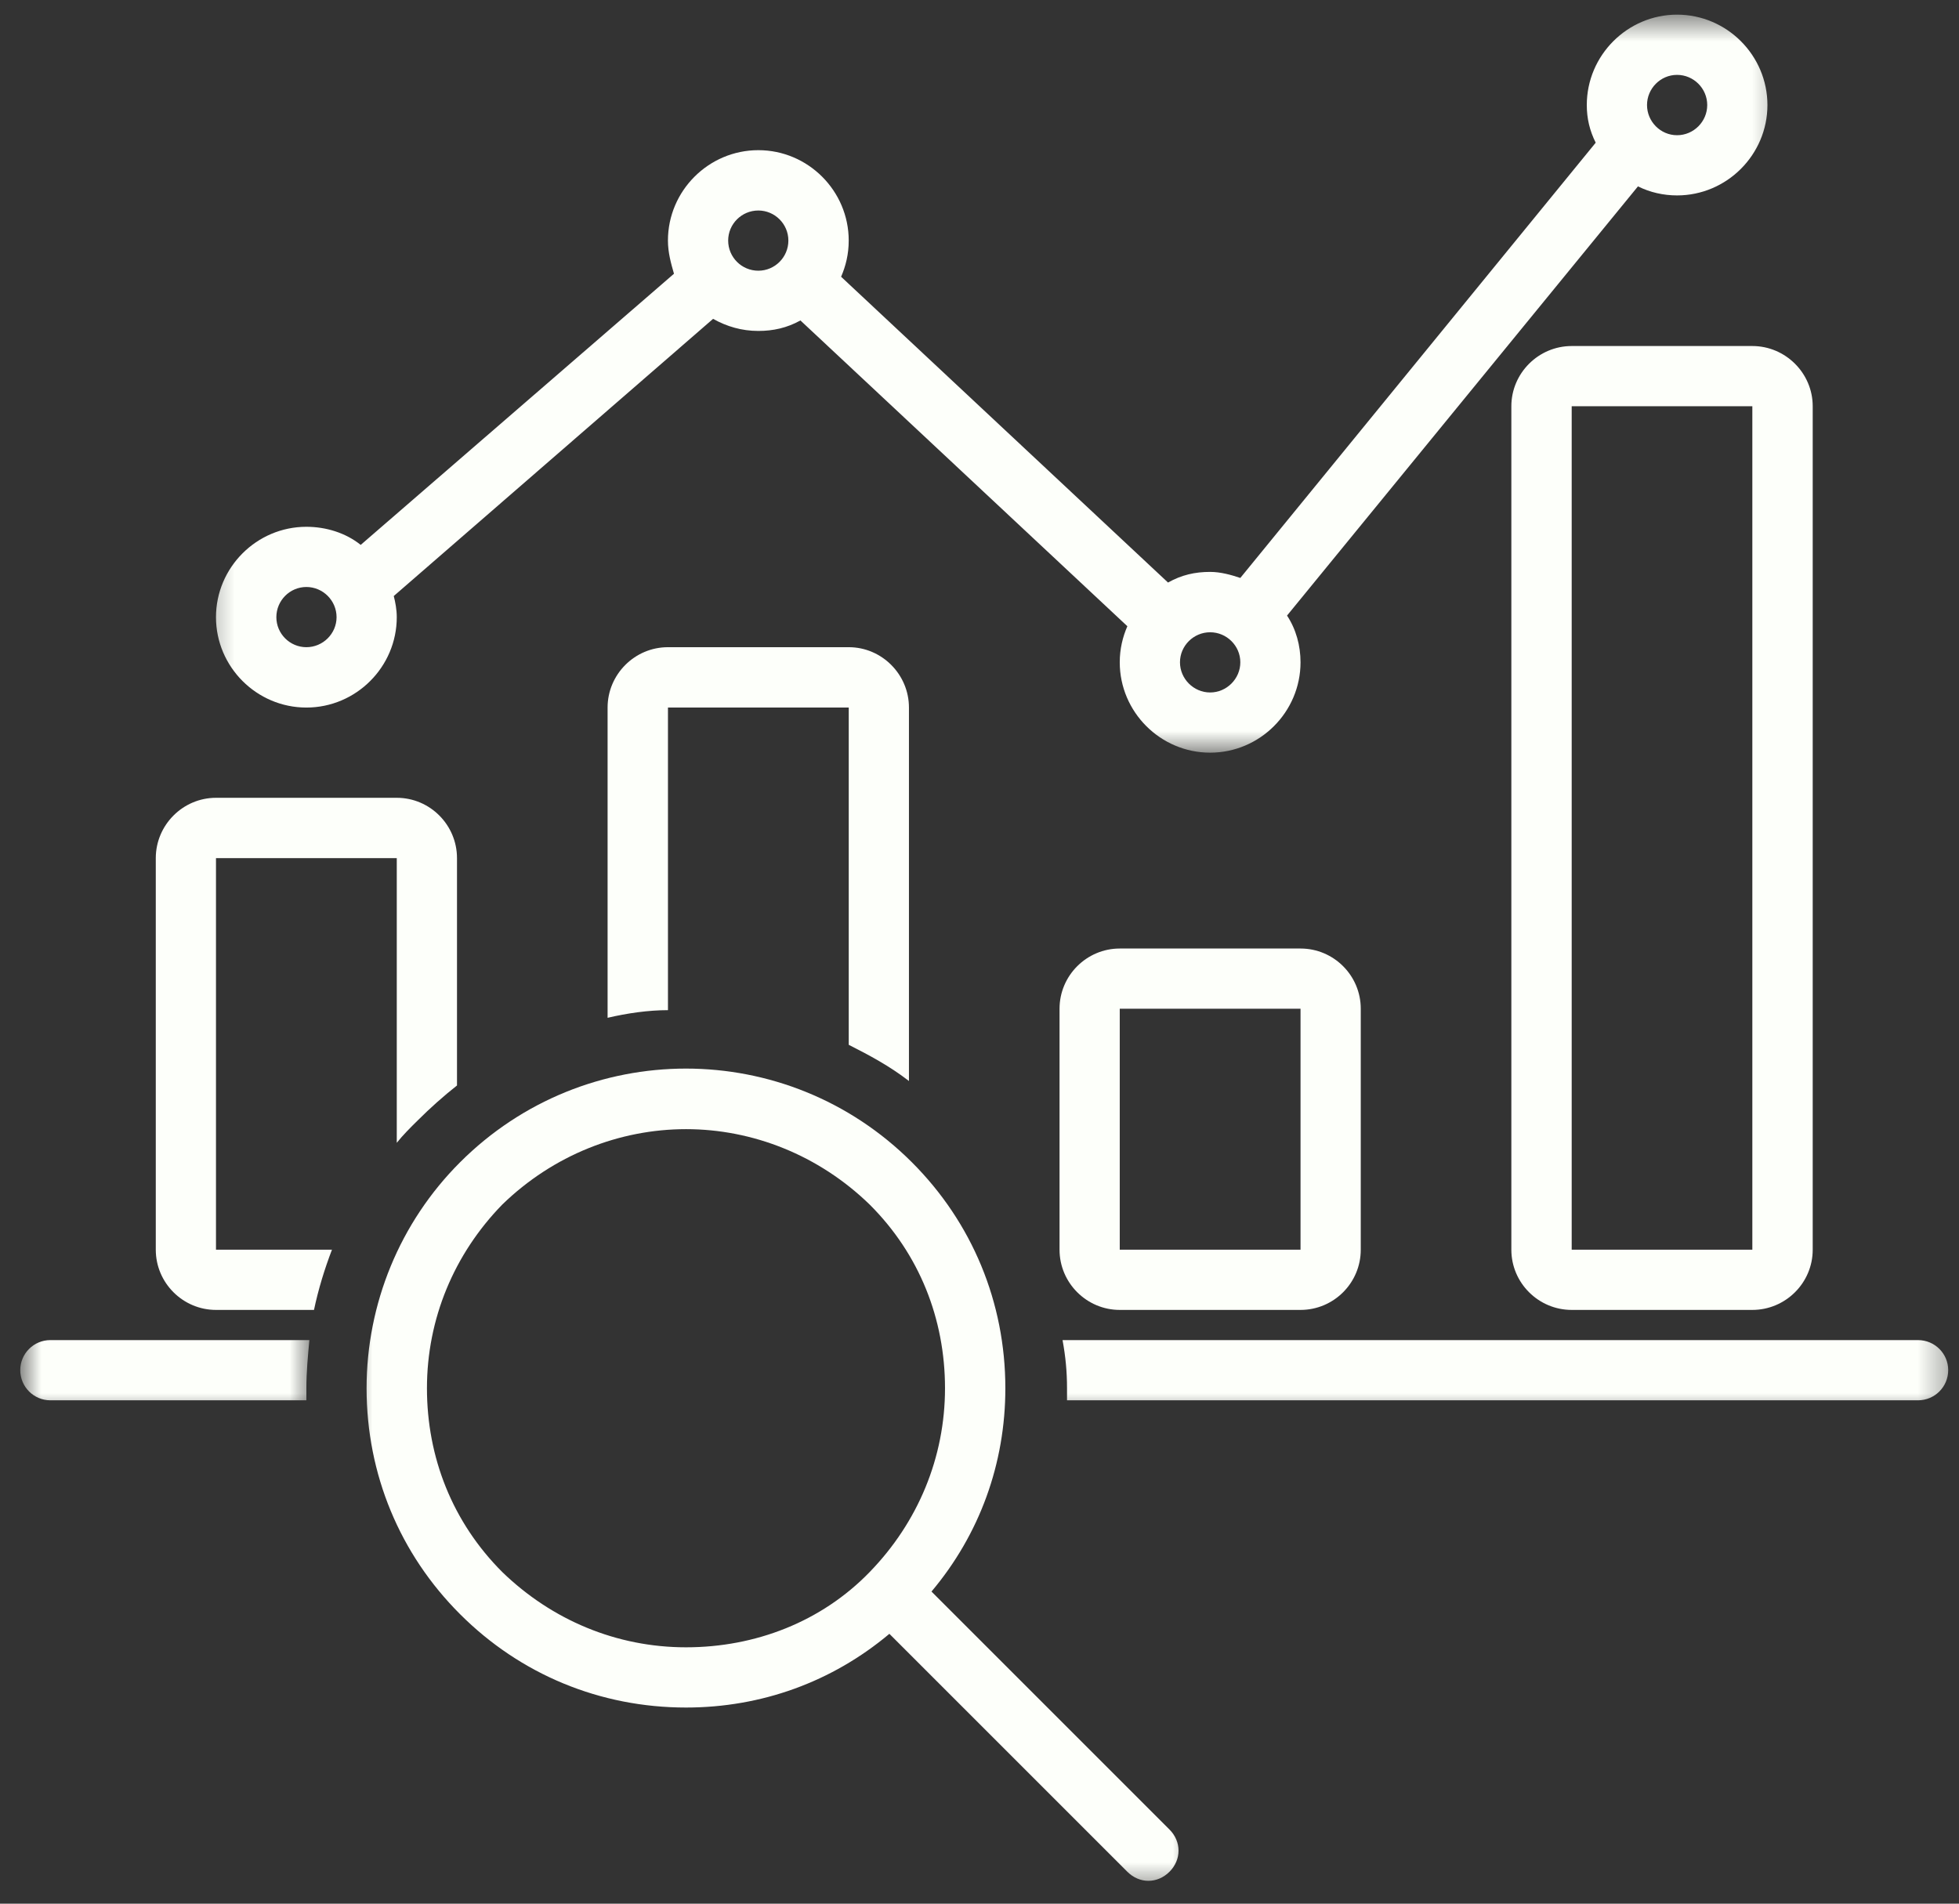
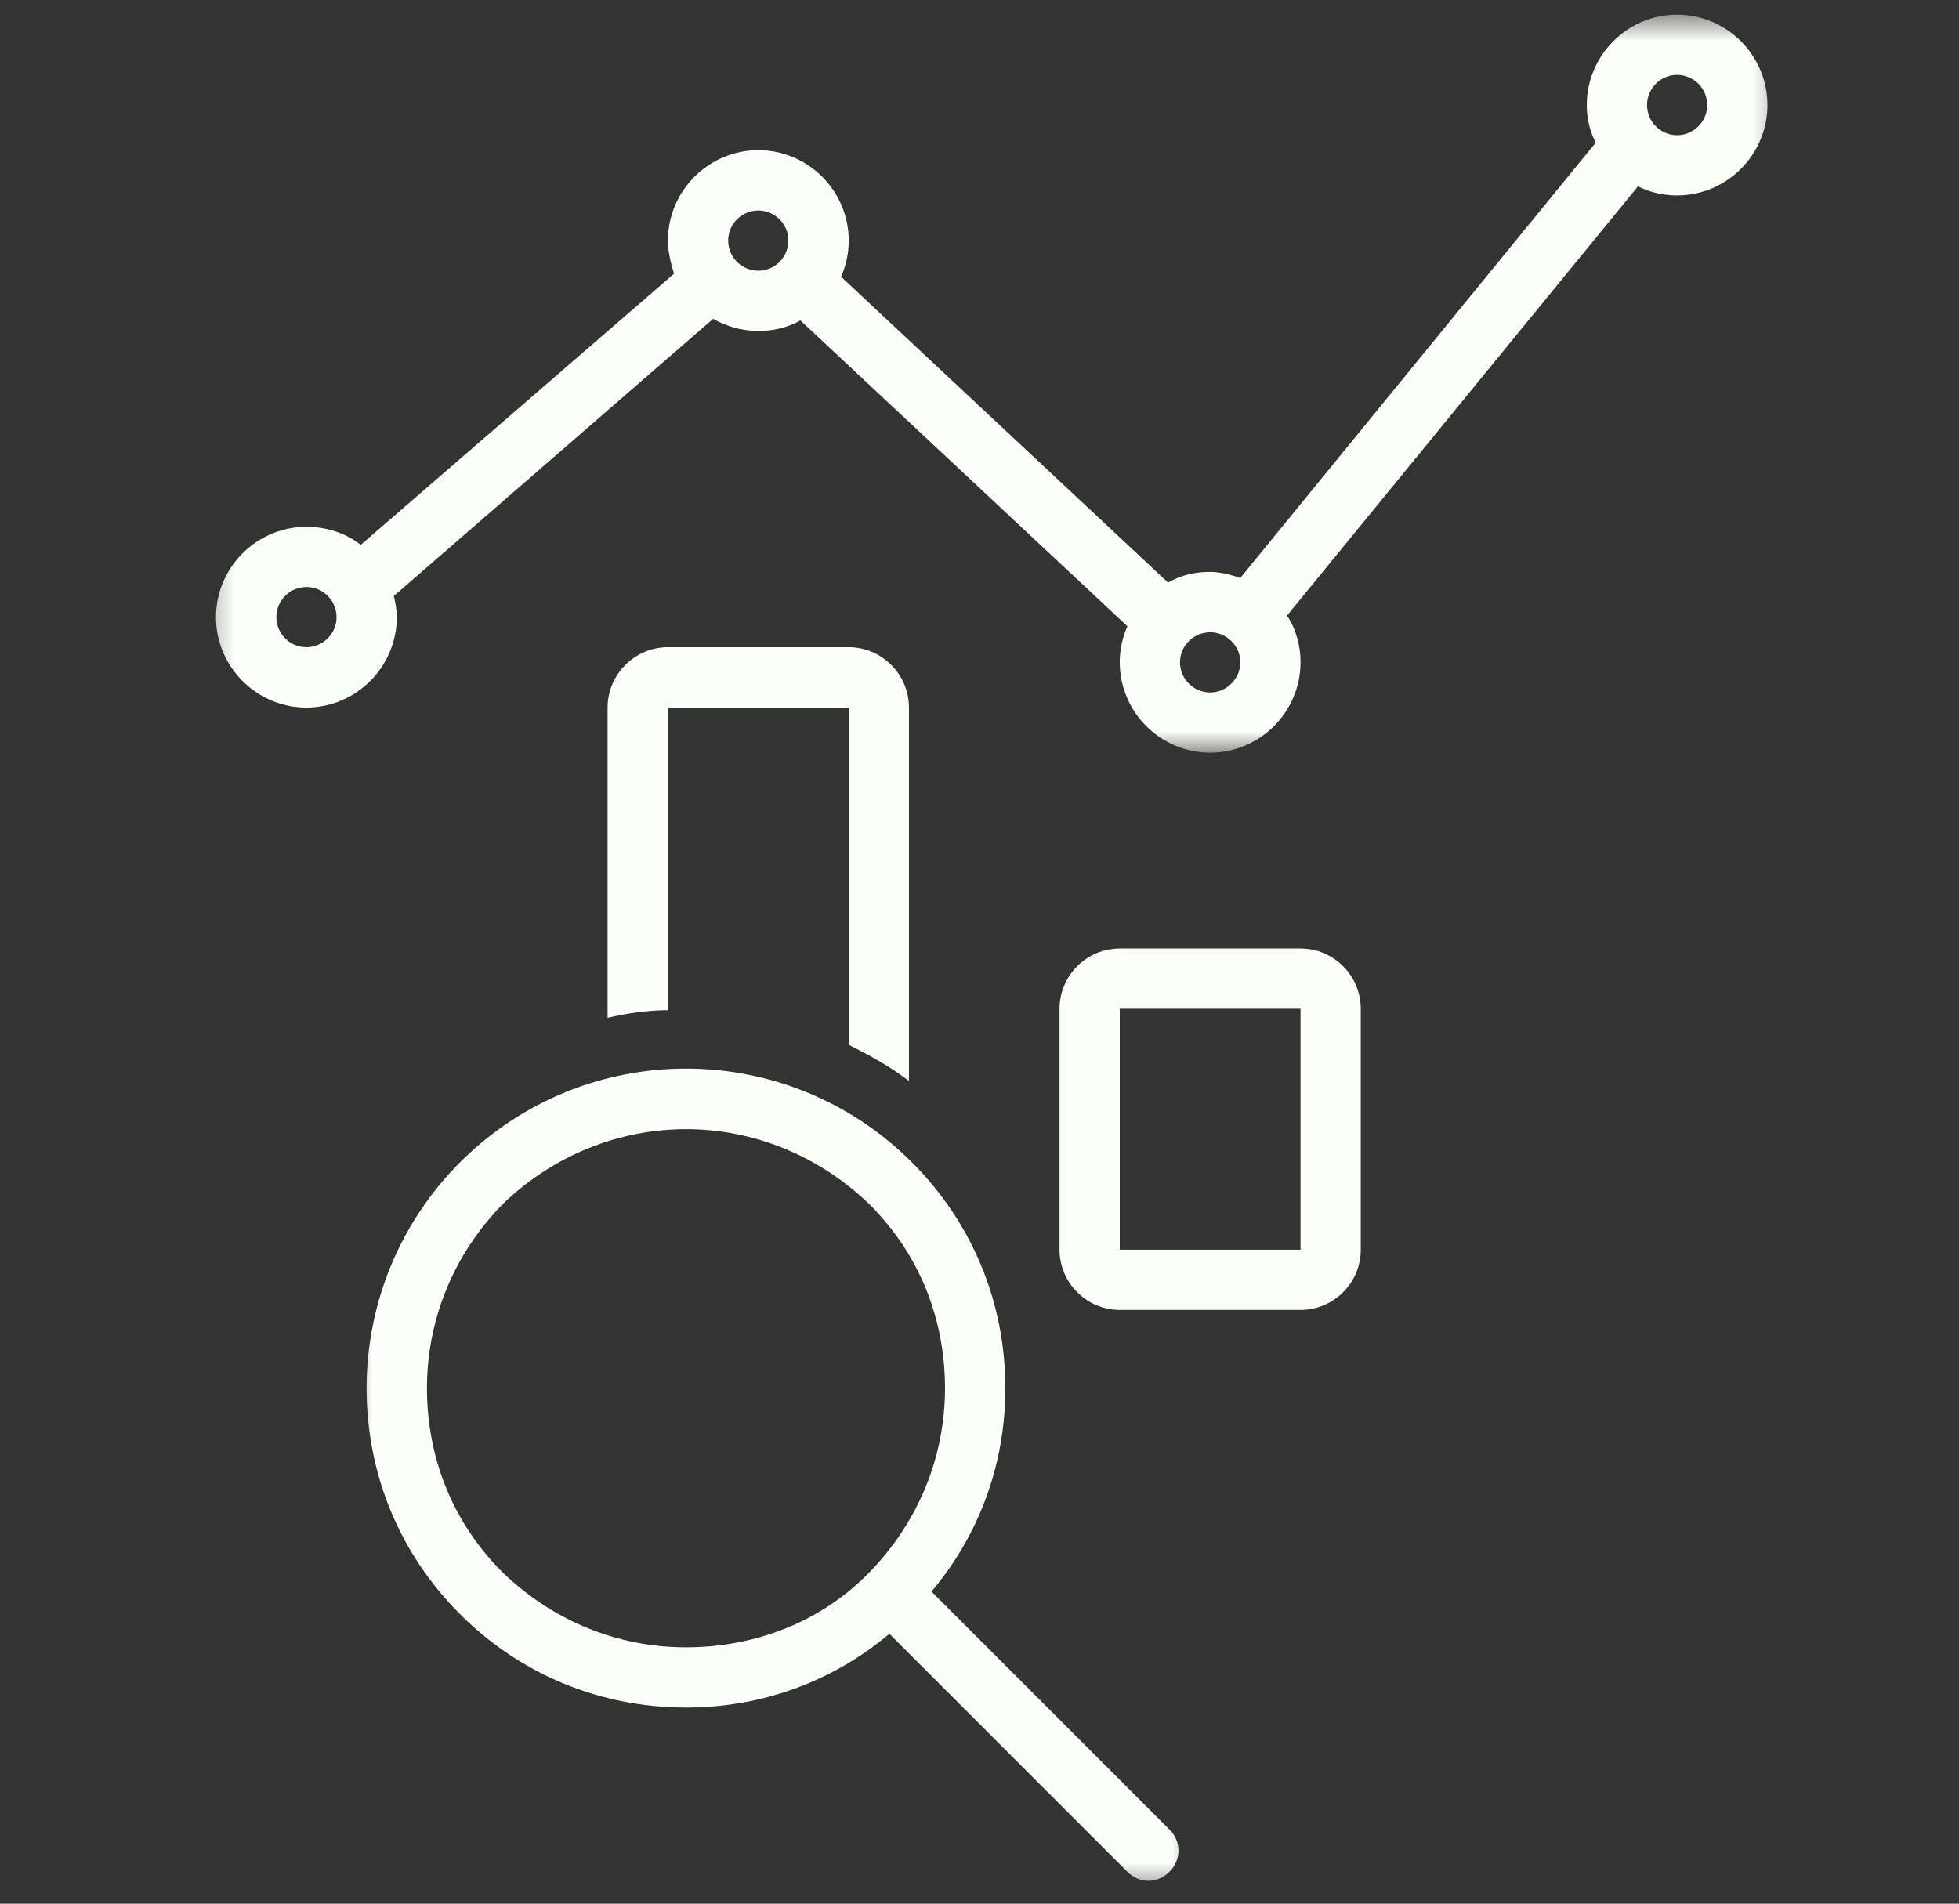
<svg xmlns="http://www.w3.org/2000/svg" width="71" height="69" viewBox="0 0 71 69" fill="none">
  <rect x="0" y="0" width="71" height="69" fill="#333333" stroke="none" />
  <path d="M40.583 47.479H47.135C48.338 47.479 49.318 46.5 49.318 45.297V36.562C49.318 35.359 48.338 34.38 47.135 34.38H40.583C39.385 34.38 38.401 35.359 38.401 36.562V45.297C38.401 46.5 39.385 47.479 40.583 47.479ZM40.583 36.562H47.135V45.297H40.583V36.562Z" fill="#FDFFFA" />
-   <path d="M56.963 12.542C55.76 12.542 54.776 13.526 54.776 14.724V45.297C54.776 46.5 55.76 47.479 56.963 47.479H63.51C64.713 47.479 65.698 46.5 65.698 45.297V14.724C65.698 13.526 64.713 12.542 63.51 12.542H56.963ZM56.963 45.297V14.724H63.51V45.297H56.963Z" fill="#FDFFFA" />
  <mask id="mask0_38_28755" style="mask-type:luminance" maskUnits="userSpaceOnUse" x="7" y="0" width="58" height="28">
    <path d="M7.333 0.531H64.667V27.333H7.333V0.531Z" fill="white" />
  </mask>
  <g mask="url(#mask0_38_28755)">
    <path d="M11.104 25.646C12.906 25.646 14.38 24.172 14.38 22.37C14.38 22.094 14.328 21.823 14.271 21.604L25.844 11.557C26.338 11.833 26.88 11.995 27.484 11.995C28.026 11.995 28.521 11.885 29.01 11.615L40.859 22.698C40.693 23.078 40.583 23.516 40.583 24.005C40.583 25.807 42.057 27.281 43.859 27.281C45.661 27.281 47.135 25.807 47.135 24.005C47.135 23.406 46.974 22.807 46.646 22.312L59.365 6.755C59.802 6.974 60.292 7.083 60.781 7.083C62.583 7.083 64.057 5.609 64.057 3.807C64.057 2.005 62.583 0.531 60.781 0.531C58.984 0.531 57.51 2.005 57.51 3.807C57.51 4.297 57.615 4.734 57.833 5.172L44.953 20.948C44.625 20.838 44.24 20.729 43.859 20.729C43.312 20.729 42.823 20.838 42.333 21.115L30.484 10.031C30.651 9.646 30.76 9.214 30.76 8.719C30.76 6.917 29.287 5.443 27.484 5.443C25.682 5.443 24.208 6.917 24.208 8.719C24.208 9.156 24.318 9.542 24.427 9.922L13.073 19.75C12.526 19.312 11.812 19.094 11.104 19.094C9.302 19.094 7.828 20.568 7.828 22.37C7.828 24.172 9.302 25.646 11.104 25.646ZM60.781 2.714C61.385 2.714 61.875 3.208 61.875 3.807C61.875 4.406 61.385 4.901 60.781 4.901C60.182 4.901 59.693 4.406 59.693 3.807C59.693 3.208 60.182 2.714 60.781 2.714ZM44.953 24.005C44.953 24.604 44.458 25.099 43.859 25.099C43.26 25.099 42.766 24.604 42.766 24.005C42.766 23.406 43.26 22.917 43.859 22.917C44.458 22.917 44.953 23.406 44.953 24.005ZM27.484 7.63C28.083 7.63 28.573 8.12 28.573 8.719C28.573 9.323 28.083 9.812 27.484 9.812C26.88 9.812 26.391 9.323 26.391 8.719C26.391 8.12 26.88 7.63 27.484 7.63ZM11.104 21.276C11.703 21.276 12.198 21.766 12.198 22.37C12.198 22.969 11.703 23.458 11.104 23.458C10.505 23.458 10.016 22.969 10.016 22.37C10.016 21.766 10.505 21.276 11.104 21.276Z" fill="#FDFFFA" />
  </g>
  <mask id="mask1_38_28755" style="mask-type:luminance" maskUnits="userSpaceOnUse" x="38" y="47" width="33" height="5">
-     <path d="M38 47.333H70.688V51.333H38V47.333Z" fill="white" />
-   </mask>
+     </mask>
  <g mask="url(#mask1_38_28755)">
-     <path d="M38.672 50.318C38.672 50.484 38.672 50.594 38.672 50.755H69.516C70.12 50.755 70.609 50.266 70.609 49.661C70.609 49.062 70.12 48.573 69.516 48.573H38.51C38.62 49.172 38.672 49.719 38.672 50.318Z" fill="#FDFFFA" />
-   </g>
+     </g>
  <mask id="mask2_38_28755" style="mask-type:luminance" maskUnits="userSpaceOnUse" x="0" y="47" width="12" height="5">
-     <path d="M0.719 47.333H11.333V51.333H0.719V47.333Z" fill="white" />
-   </mask>
+     </mask>
  <g mask="url(#mask2_38_28755)">
    <path d="M1.823 50.755H11.104C11.104 50.594 11.104 50.484 11.104 50.318C11.104 49.719 11.162 49.12 11.213 48.573H1.823C1.224 48.573 0.734 49.062 0.734 49.661C0.734 50.266 1.224 50.755 1.823 50.755Z" fill="#FDFFFA" />
  </g>
  <path d="M30.761 25.646V37.87C31.521 38.255 32.234 38.635 32.943 39.182V25.646C32.943 24.443 31.959 23.458 30.761 23.458H24.209C23.005 23.458 22.021 24.443 22.021 25.646V36.891C22.735 36.724 23.495 36.614 24.209 36.614V25.646H30.761Z" fill="#FDFFFA" />
-   <path d="M7.828 47.479H11.38C11.542 46.714 11.761 46.005 12.031 45.297H7.828V31.104H14.38V41.422C14.599 41.146 14.87 40.875 15.146 40.604C15.584 40.167 16.073 39.729 16.563 39.344V31.104C16.563 29.901 15.584 28.917 14.38 28.917H7.828C6.63 28.917 5.646 29.901 5.646 31.104V45.297C5.646 46.5 6.63 47.479 7.828 47.479Z" fill="#FDFFFA" />
  <mask id="mask3_38_28755" style="mask-type:luminance" maskUnits="userSpaceOnUse" x="12" y="38" width="32" height="31">
    <path d="M12.666 38H43.333V68.5H12.666V38Z" fill="white" />
  </mask>
  <g mask="url(#mask3_38_28755)">
    <path d="M13.286 50.318C13.286 53.432 14.489 56.323 16.672 58.505C18.859 60.693 21.75 61.891 24.864 61.891C27.593 61.891 30.156 60.964 32.234 59.219L40.859 67.844C41.078 68.062 41.349 68.172 41.62 68.172C41.895 68.172 42.166 68.062 42.385 67.844C42.823 67.406 42.823 66.75 42.385 66.312L33.76 57.687C35.505 55.614 36.437 53.047 36.437 50.318C36.437 47.208 35.234 44.312 33.052 42.13C28.52 37.599 21.203 37.599 16.672 42.13C14.489 44.312 13.286 47.26 13.286 50.318ZM24.864 40.927C27.265 40.927 29.666 41.859 31.52 43.661C33.323 45.458 34.25 47.807 34.25 50.318C34.25 52.828 33.27 55.177 31.52 56.979C29.776 58.781 27.375 59.708 24.864 59.708C22.349 59.708 20.005 58.724 18.203 56.979C16.401 55.177 15.474 52.828 15.474 50.318C15.474 47.807 16.453 45.458 18.203 43.661C20.057 41.859 22.458 40.927 24.864 40.927Z" fill="#FDFFFA" />
  </g>
</svg>